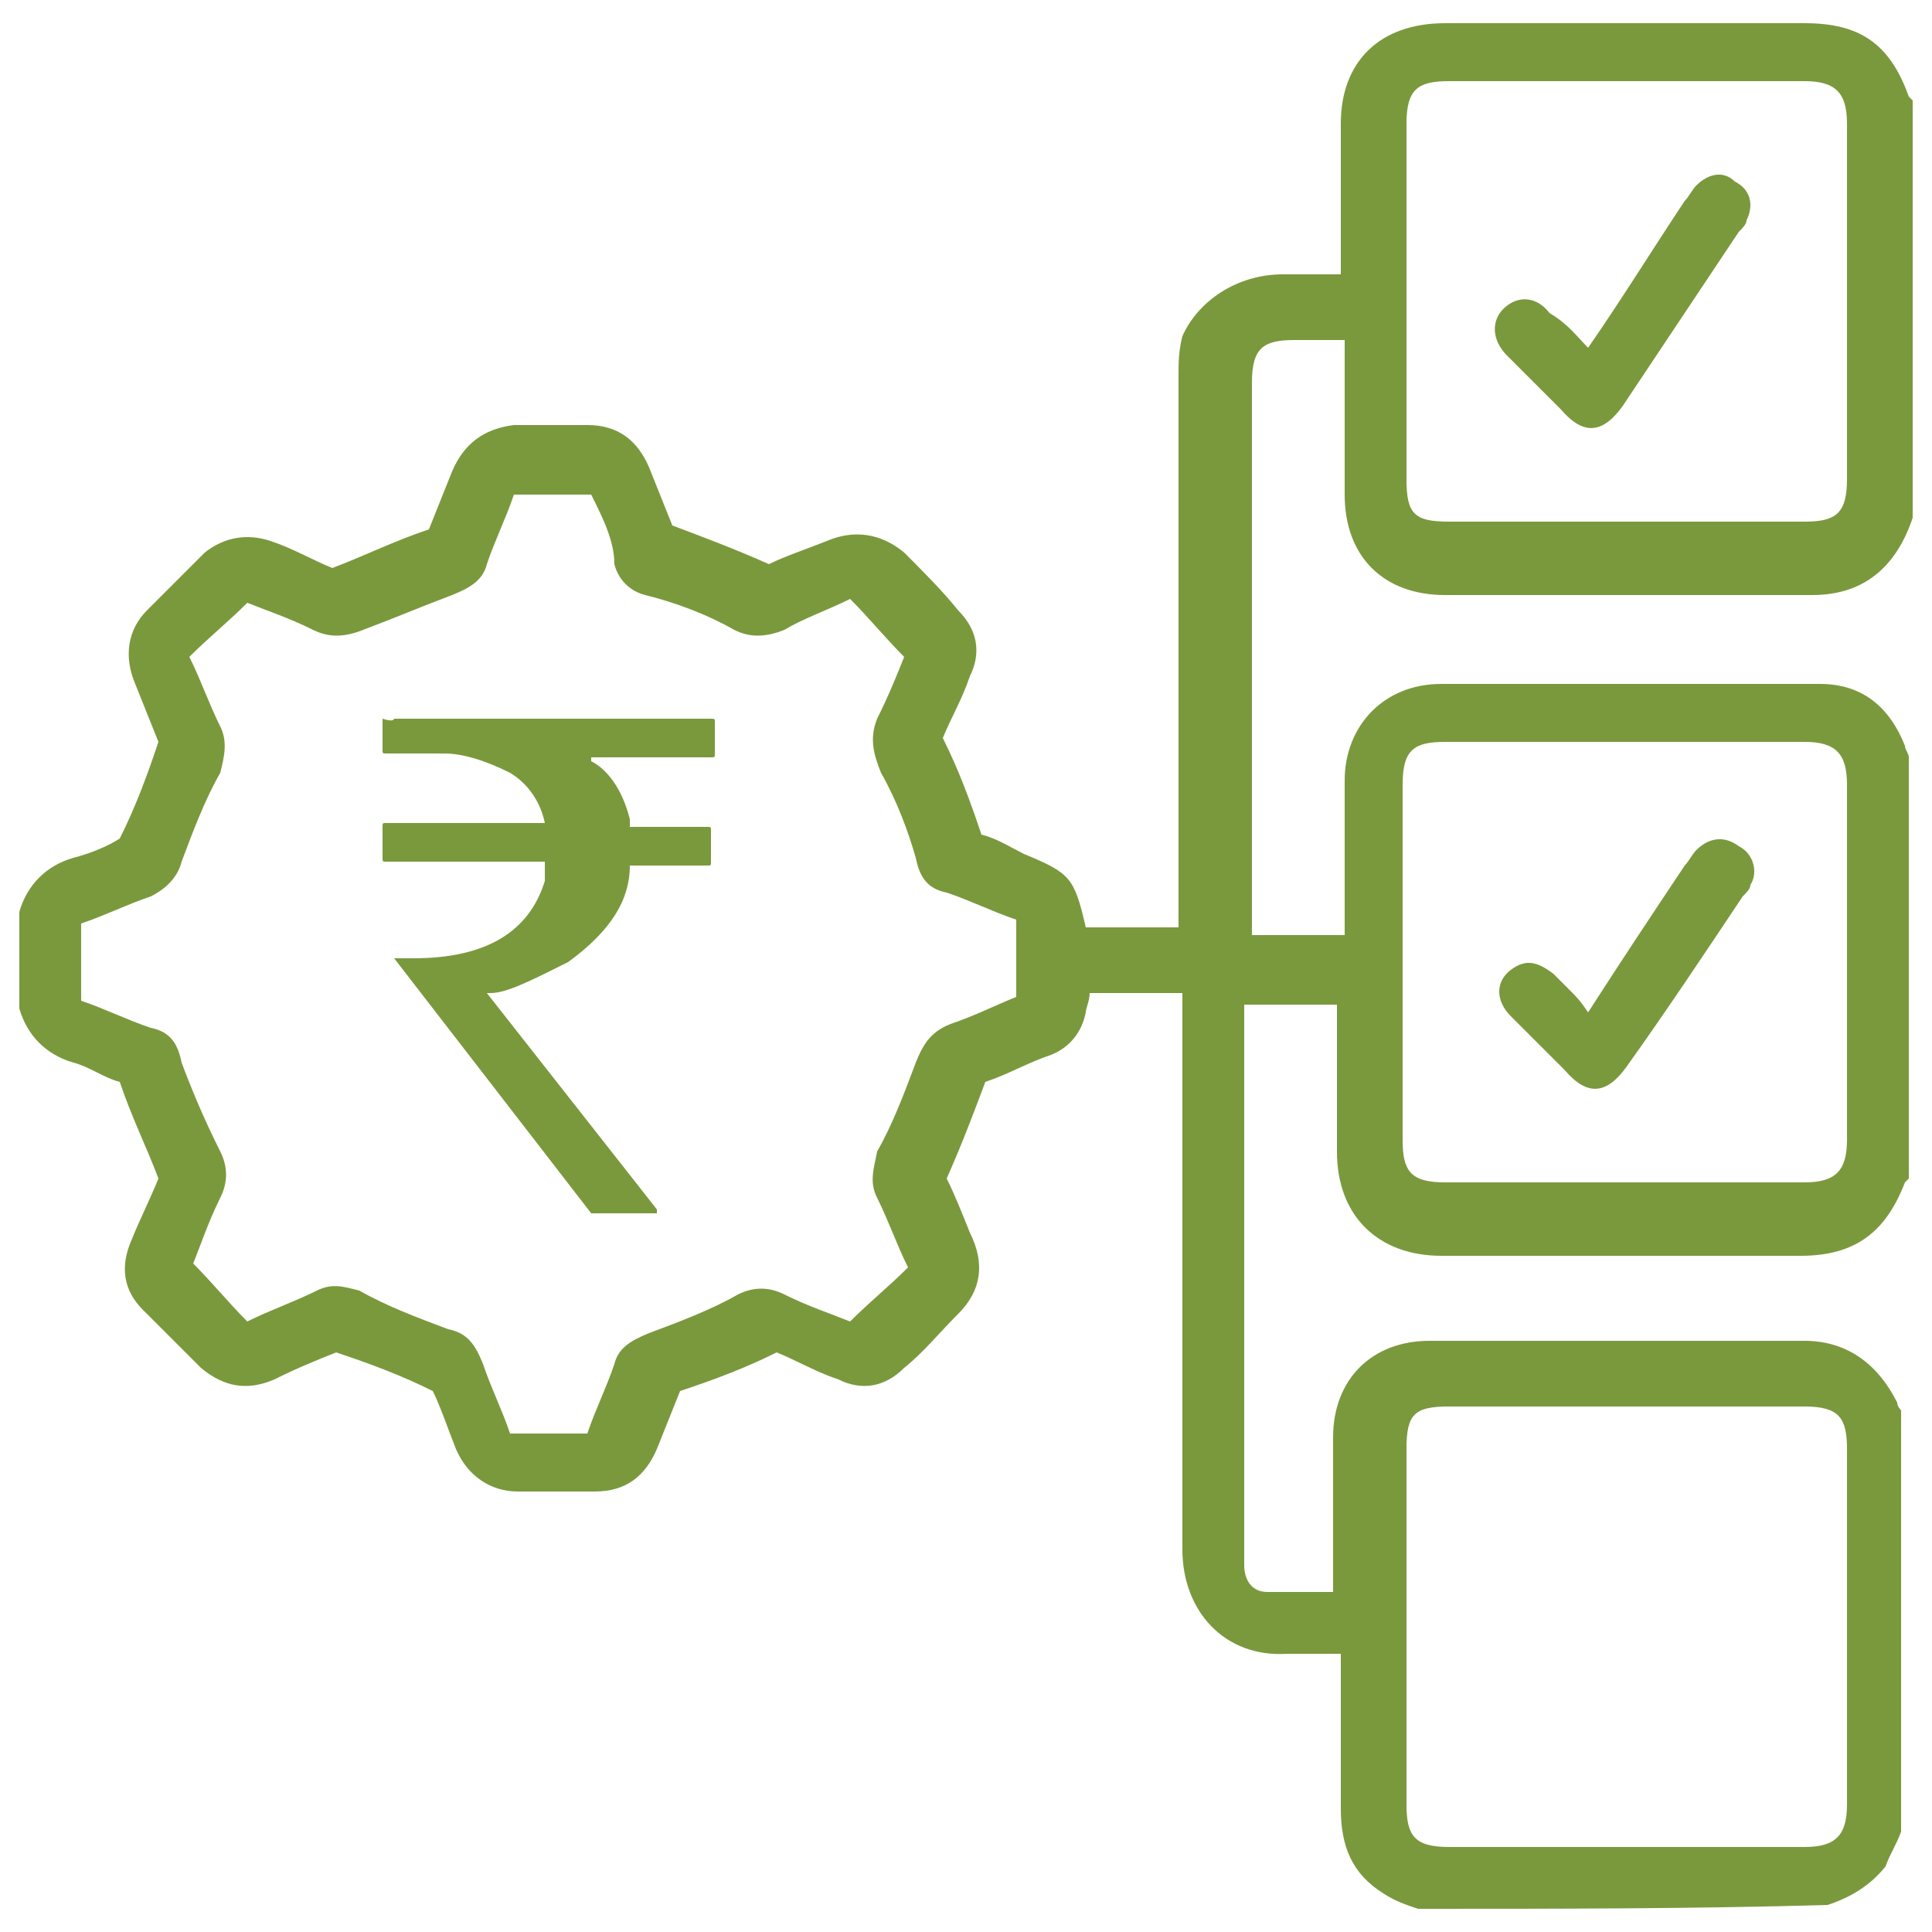
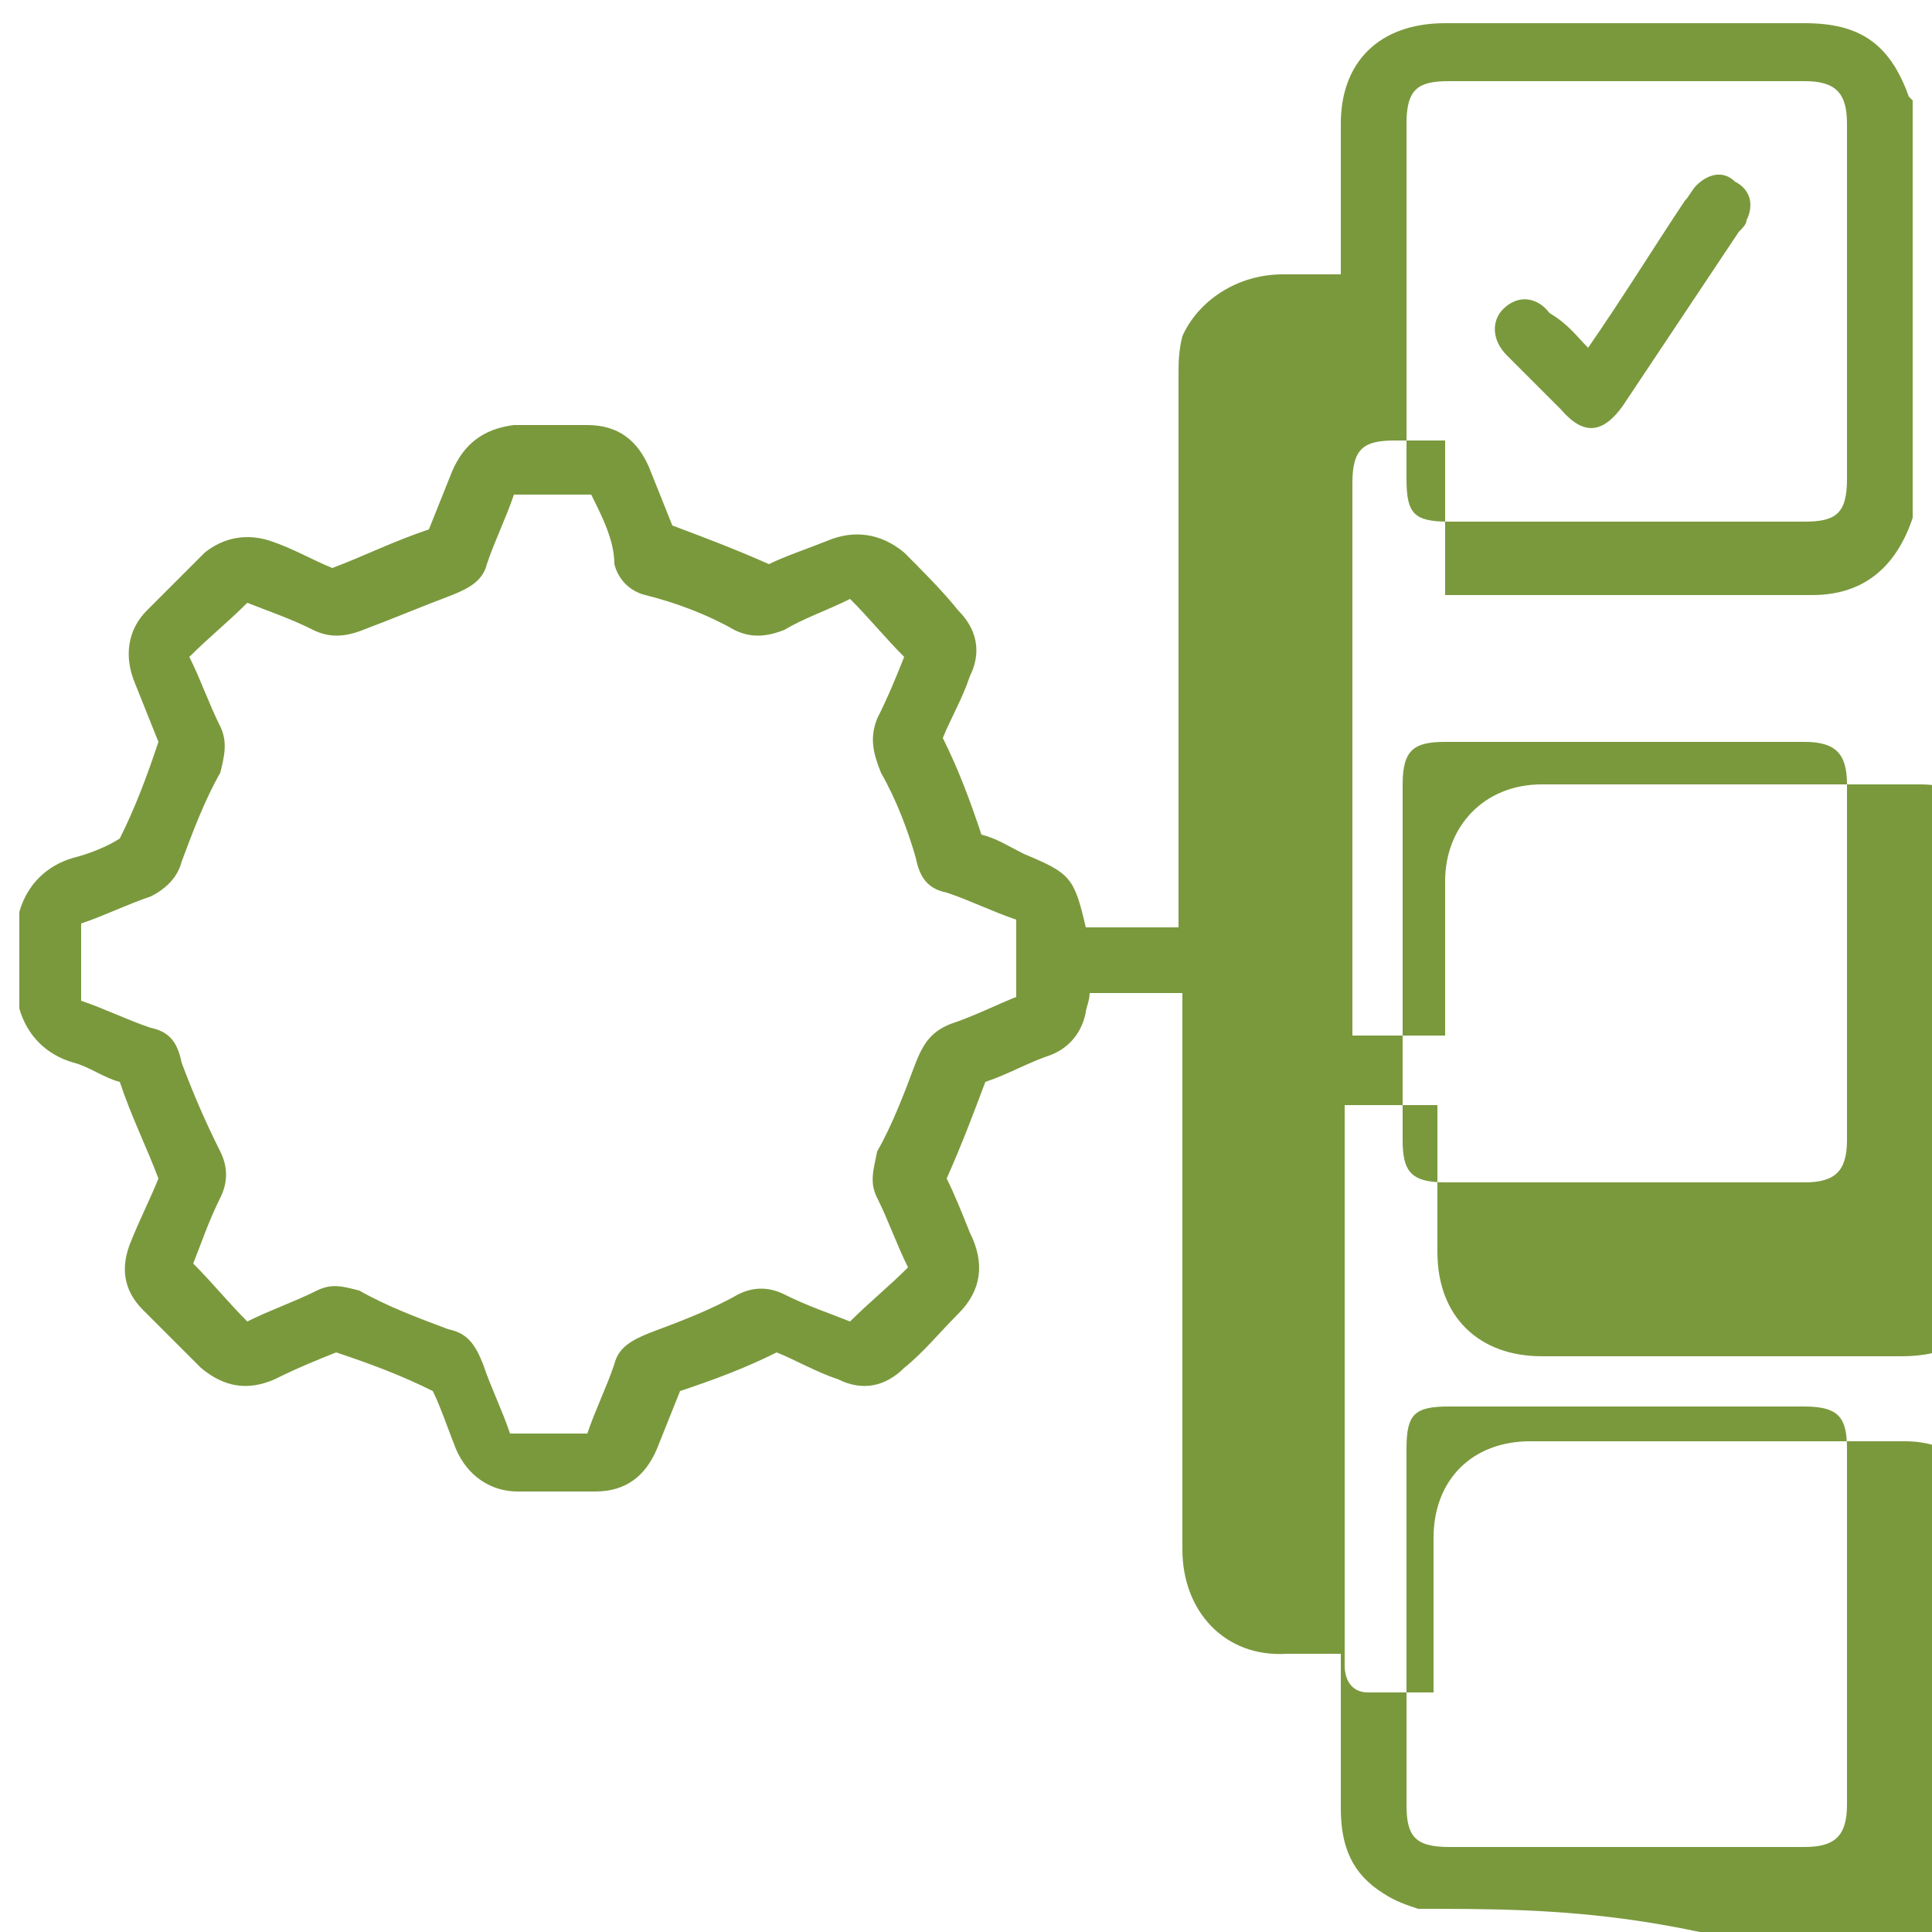
<svg xmlns="http://www.w3.org/2000/svg" version="1.1" id="Layer_1" x="0px" y="0px" viewBox="0 0 50 50" style="enable-background:new 0 0 50 50;" xml:space="preserve">
  <style type="text/css">
	.st0{fill:#7A993D;}
</style>
  <g>
-     <path class="st0" d="M10.2,18.6h8.2c0.1,0,0.1,0,0.1,0.1v0.8c0,0.1,0,0.1-0.1,0.1h-3.1v0.1c0.4,0.2,0.8,0.7,1,1.5l0,0.2h2   c0.1,0,0.1,0,0.1,0.1v0.8c0,0.1,0,0.1-0.1,0.1h-2c0,0.9-0.5,1.7-1.6,2.5c-1,0.5-1.6,0.8-2,0.8c0,0,0,0-0.1,0l4.4,5.6v0.1h-1.7   c0,0-1.7-2.2-5.1-6.6v0h0.5c1.9,0,3-0.7,3.4-2c0-0.2,0-0.3,0-0.4v-0.1h-4.1c-0.1,0-0.1,0-0.1-0.1v-0.8c0-0.1,0-0.1,0.1-0.1h4.1   c-0.1-0.5-0.4-1-0.9-1.3c-0.6-0.3-1.2-0.5-1.7-0.5h-1.5c-0.1,0-0.1,0-0.1-0.1v-0.8C10.2,18.7,10.2,18.6,10.2,18.6z" />
-   </g>
+     </g>
  <g>
-     <path class="st0" d="M36.7,49.4c-0.3-0.1-0.6-0.2-0.9-0.4c-0.8-0.5-1.1-1.2-1.1-2.2c0-1.1,0-2.2,0-3.4c0-0.2,0-0.4,0-0.6   c-0.5,0-0.9,0-1.4,0c-1.6,0.1-2.7-1.1-2.7-2.7c0-4.6,0-9.2,0-13.8c0-0.2,0-0.4,0-0.6c-0.8,0-1.6,0-2.4,0c0,0.2-0.1,0.4-0.1,0.5   c-0.1,0.5-0.4,0.9-0.9,1.1c-0.6,0.2-1.1,0.5-1.7,0.7c-0.3,0.8-0.6,1.6-1,2.5c0.2,0.4,0.4,0.9,0.6,1.4c0.4,0.8,0.3,1.5-0.3,2.1   c-0.5,0.5-0.9,1-1.4,1.4c-0.5,0.5-1.1,0.6-1.7,0.3c-0.6-0.2-1.1-0.5-1.6-0.7c-0.8,0.4-1.6,0.7-2.5,1c-0.2,0.5-0.4,1-0.6,1.5   c-0.3,0.7-0.8,1.1-1.6,1.1c-0.6,0-1.3,0-2,0c-0.7,0-1.3-0.4-1.6-1.1c-0.2-0.5-0.4-1.1-0.6-1.5c-0.8-0.4-1.6-0.7-2.5-1   c-0.5,0.2-1,0.4-1.6,0.7c-0.7,0.3-1.3,0.2-1.9-0.3c-0.5-0.5-1-1-1.5-1.5c-0.5-0.5-0.6-1.1-0.3-1.8c0.2-0.5,0.5-1.1,0.7-1.6   c-0.3-0.8-0.7-1.6-1-2.5c-0.4-0.1-0.8-0.4-1.2-0.5c-0.7-0.2-1.2-0.7-1.4-1.4c0-0.8,0-1.6,0-2.5c0.2-0.7,0.7-1.2,1.4-1.4   c0.4-0.1,0.9-0.3,1.2-0.5c0.4-0.8,0.7-1.6,1-2.5c-0.2-0.5-0.4-1-0.6-1.5c-0.3-0.7-0.2-1.4,0.3-1.9c0.5-0.5,1-1,1.5-1.5   c0.5-0.4,1.1-0.5,1.7-0.3c0.6,0.2,1.1,0.5,1.6,0.7c0.8-0.3,1.6-0.7,2.5-1c0.2-0.5,0.4-1,0.6-1.5c0.3-0.7,0.8-1.1,1.6-1.2   c0.6,0,1.3,0,1.9,0c0.8,0,1.3,0.4,1.6,1.1c0.2,0.5,0.4,1,0.6,1.5c0.8,0.3,1.6,0.6,2.5,1c0.4-0.2,1-0.4,1.5-0.6   c0.7-0.3,1.4-0.2,2,0.3c0.5,0.5,1,1,1.4,1.5c0.5,0.5,0.6,1.1,0.3,1.7c-0.2,0.6-0.5,1.1-0.7,1.6c0.4,0.8,0.7,1.6,1,2.5   c0.4,0.1,0.7,0.3,1.1,0.5c1.2,0.5,1.3,0.6,1.6,1.9c0.8,0,1.5,0,2.4,0c0-0.2,0-0.4,0-0.6c0-4.6,0-9.1,0-13.7c0-0.3,0-0.6,0.1-1   C31,7.8,32,7.1,33.2,7.1c0.5,0,1,0,1.5,0c0-0.2,0-0.4,0-0.6c0-1.1,0-2.2,0-3.3c0-1.6,1-2.6,2.7-2.6c3.1,0,6.2,0,9.3,0   c1.4,0,2.2,0.5,2.7,1.9c0,0,0,0,0.1,0.1c0,3.6,0,7.2,0,10.8c-0.4,1.2-1.2,2-2.6,2c-3.2,0-6.3,0-9.5,0c-1.6,0-2.6-1-2.6-2.6   c0-1.1,0-2.2,0-3.4c0-0.2,0-0.4,0-0.6c-0.5,0-0.9,0-1.3,0c-0.8,0-1.1,0.2-1.1,1.1c0,4.6,0,9.2,0,13.8c0,0.1,0,0.3,0,0.5   c0.8,0,1.6,0,2.4,0c0-0.2,0-0.4,0-0.6c0-1.1,0-2.2,0-3.4c0-1.4,1-2.5,2.5-2.5c3.3,0,6.6,0,9.8,0c1.1,0,1.8,0.6,2.2,1.6   c0,0.1,0.1,0.2,0.1,0.3c0,3.6,0,7.2,0,10.9c0,0,0,0-0.1,0.1c-0.5,1.3-1.3,1.9-2.7,1.9c-3.1,0-6.2,0-9.3,0c-1.6,0-2.7-1-2.7-2.7   c0-1.1,0-2.2,0-3.3c0-0.2,0-0.3,0-0.5c-0.8,0-1.6,0-2.4,0c0,0.2,0,0.4,0,0.5c0,4.6,0,9.2,0,13.7c0,0.1,0,0.2,0,0.3   c0,0.4,0.2,0.7,0.6,0.7c0.6,0,1.1,0,1.7,0c0-0.2,0-0.4,0-0.6c0-1.1,0-2.2,0-3.4c0-1.5,1-2.5,2.5-2.5c3.2,0,6.5,0,9.7,0   c1.1,0,1.9,0.6,2.4,1.6c0,0.1,0.1,0.2,0.1,0.2c0,3.6,0,7.2,0,10.9c-0.1,0.3-0.3,0.6-0.4,0.9c-0.4,0.5-0.9,0.8-1.5,1   C43.9,49.4,40.3,49.4,36.7,49.4z M15.3,12.8c-0.7,0-1.4,0-2,0c-0.2,0.6-0.5,1.2-0.7,1.8c-0.1,0.4-0.4,0.6-0.9,0.8   c-0.8,0.3-1.5,0.6-2.3,0.9c-0.5,0.2-0.9,0.2-1.3,0c-0.6-0.3-1.2-0.5-1.7-0.7c-0.5,0.5-1,0.9-1.5,1.4c0.3,0.6,0.5,1.2,0.8,1.8   c0.2,0.4,0.1,0.8,0,1.2c-0.4,0.7-0.7,1.5-1,2.3c-0.1,0.4-0.4,0.7-0.8,0.9c-0.6,0.2-1.2,0.5-1.8,0.7c0,0.7,0,1.4,0,2   c0.6,0.2,1.2,0.5,1.8,0.7c0.5,0.1,0.7,0.4,0.8,0.9c0.3,0.8,0.6,1.5,1,2.3c0.2,0.4,0.2,0.8,0,1.2c-0.3,0.6-0.5,1.2-0.7,1.7   c0.5,0.5,0.9,1,1.4,1.5c0.6-0.3,1.2-0.5,1.8-0.8c0.4-0.2,0.7-0.1,1.1,0c0.7,0.4,1.5,0.7,2.3,1c0.5,0.1,0.7,0.4,0.9,0.9   c0.2,0.6,0.5,1.2,0.7,1.8c0.7,0,1.4,0,2,0c0.2-0.6,0.5-1.2,0.7-1.8c0.1-0.4,0.4-0.6,0.9-0.8c0.8-0.3,1.6-0.6,2.3-1   c0.4-0.2,0.8-0.2,1.2,0c0.6,0.3,1.2,0.5,1.7,0.7c0.5-0.5,1-0.9,1.5-1.4c-0.3-0.6-0.5-1.2-0.8-1.8c-0.2-0.4-0.1-0.7,0-1.2   c0.4-0.7,0.7-1.5,1-2.3c0.2-0.5,0.4-0.8,0.9-1c0.6-0.2,1.2-0.5,1.7-0.7c0-0.7,0-1.3,0-2c-0.6-0.2-1.2-0.5-1.8-0.7   c-0.5-0.1-0.7-0.4-0.8-0.9c-0.2-0.7-0.5-1.5-0.9-2.2c-0.2-0.5-0.3-0.9-0.1-1.4c0.3-0.6,0.5-1.1,0.7-1.6c-0.5-0.5-0.9-1-1.4-1.5   c-0.6,0.3-1.2,0.5-1.7,0.8c-0.5,0.2-0.9,0.2-1.3,0c-0.7-0.4-1.5-0.7-2.3-0.9c-0.4-0.1-0.7-0.4-0.8-0.8C15.9,14,15.6,13.4,15.3,12.8   z M42.1,36.4c-1.5,0-3.1,0-4.6,0c-0.9,0-1.1,0.2-1.1,1.1c0,3.1,0,6.1,0,9.2c0,0.8,0.2,1.1,1.1,1.1c3.1,0,6.1,0,9.2,0   c0.8,0,1.1-0.3,1.1-1.1c0-3.1,0-6.1,0-9.2c0-0.8-0.2-1.1-1.1-1.1C45.1,36.4,43.6,36.4,42.1,36.4z M47.8,24.9c0-1.5,0-3.1,0-4.6   c0-0.8-0.3-1.1-1.1-1.1c-3.1,0-6.2,0-9.3,0c-0.8,0-1.1,0.2-1.1,1.1c0,3.1,0,6.2,0,9.2c0,0.8,0.2,1.1,1.1,1.1c3.1,0,6.2,0,9.3,0   c0.8,0,1.1-0.3,1.1-1.1C47.8,28,47.8,26.5,47.8,24.9z M42.1,13.5c1.5,0,3.1,0,4.6,0c0.8,0,1.1-0.2,1.1-1.1c0-3.1,0-6.1,0-9.2   c0-0.8-0.3-1.1-1.1-1.1c-3.1,0-6.1,0-9.2,0c-0.8,0-1.1,0.2-1.1,1.1c0,3.1,0,6.1,0,9.2c0,0.9,0.2,1.1,1.1,1.1   C39,13.5,40.5,13.5,42.1,13.5z" />
-     <path class="st0" d="M41.1,26.2c0.9-1.4,1.7-2.6,2.5-3.8c0.1-0.1,0.2-0.3,0.3-0.4c0.3-0.3,0.7-0.4,1.1-0.1c0.4,0.2,0.5,0.7,0.3,1   c0,0.1-0.1,0.2-0.2,0.3c-1,1.5-2,3-3,4.4c-0.5,0.7-1,0.8-1.6,0.1c-0.5-0.5-0.9-0.9-1.4-1.4c-0.4-0.4-0.4-0.9,0-1.2   c0.4-0.3,0.7-0.2,1.1,0.1c0.1,0.1,0.3,0.3,0.4,0.4C40.8,25.8,40.9,25.9,41.1,26.2z" />
+     <path class="st0" d="M36.7,49.4c-0.3-0.1-0.6-0.2-0.9-0.4c-0.8-0.5-1.1-1.2-1.1-2.2c0-1.1,0-2.2,0-3.4c0-0.2,0-0.4,0-0.6   c-0.5,0-0.9,0-1.4,0c-1.6,0.1-2.7-1.1-2.7-2.7c0-4.6,0-9.2,0-13.8c0-0.2,0-0.4,0-0.6c-0.8,0-1.6,0-2.4,0c0,0.2-0.1,0.4-0.1,0.5   c-0.1,0.5-0.4,0.9-0.9,1.1c-0.6,0.2-1.1,0.5-1.7,0.7c-0.3,0.8-0.6,1.6-1,2.5c0.2,0.4,0.4,0.9,0.6,1.4c0.4,0.8,0.3,1.5-0.3,2.1   c-0.5,0.5-0.9,1-1.4,1.4c-0.5,0.5-1.1,0.6-1.7,0.3c-0.6-0.2-1.1-0.5-1.6-0.7c-0.8,0.4-1.6,0.7-2.5,1c-0.2,0.5-0.4,1-0.6,1.5   c-0.3,0.7-0.8,1.1-1.6,1.1c-0.6,0-1.3,0-2,0c-0.7,0-1.3-0.4-1.6-1.1c-0.2-0.5-0.4-1.1-0.6-1.5c-0.8-0.4-1.6-0.7-2.5-1   c-0.5,0.2-1,0.4-1.6,0.7c-0.7,0.3-1.3,0.2-1.9-0.3c-0.5-0.5-1-1-1.5-1.5c-0.5-0.5-0.6-1.1-0.3-1.8c0.2-0.5,0.5-1.1,0.7-1.6   c-0.3-0.8-0.7-1.6-1-2.5c-0.4-0.1-0.8-0.4-1.2-0.5c-0.7-0.2-1.2-0.7-1.4-1.4c0-0.8,0-1.6,0-2.5c0.2-0.7,0.7-1.2,1.4-1.4   c0.4-0.1,0.9-0.3,1.2-0.5c0.4-0.8,0.7-1.6,1-2.5c-0.2-0.5-0.4-1-0.6-1.5c-0.3-0.7-0.2-1.4,0.3-1.9c0.5-0.5,1-1,1.5-1.5   c0.5-0.4,1.1-0.5,1.7-0.3c0.6,0.2,1.1,0.5,1.6,0.7c0.8-0.3,1.6-0.7,2.5-1c0.2-0.5,0.4-1,0.6-1.5c0.3-0.7,0.8-1.1,1.6-1.2   c0.6,0,1.3,0,1.9,0c0.8,0,1.3,0.4,1.6,1.1c0.2,0.5,0.4,1,0.6,1.5c0.8,0.3,1.6,0.6,2.5,1c0.4-0.2,1-0.4,1.5-0.6   c0.7-0.3,1.4-0.2,2,0.3c0.5,0.5,1,1,1.4,1.5c0.5,0.5,0.6,1.1,0.3,1.7c-0.2,0.6-0.5,1.1-0.7,1.6c0.4,0.8,0.7,1.6,1,2.5   c0.4,0.1,0.7,0.3,1.1,0.5c1.2,0.5,1.3,0.6,1.6,1.9c0.8,0,1.5,0,2.4,0c0-0.2,0-0.4,0-0.6c0-4.6,0-9.1,0-13.7c0-0.3,0-0.6,0.1-1   C31,7.8,32,7.1,33.2,7.1c0.5,0,1,0,1.5,0c0-0.2,0-0.4,0-0.6c0-1.1,0-2.2,0-3.3c0-1.6,1-2.6,2.7-2.6c3.1,0,6.2,0,9.3,0   c1.4,0,2.2,0.5,2.7,1.9c0,0,0,0,0.1,0.1c0,3.6,0,7.2,0,10.8c-0.4,1.2-1.2,2-2.6,2c-3.2,0-6.3,0-9.5,0c0-1.1,0-2.2,0-3.4c0-0.2,0-0.4,0-0.6c-0.5,0-0.9,0-1.3,0c-0.8,0-1.1,0.2-1.1,1.1c0,4.6,0,9.2,0,13.8c0,0.1,0,0.3,0,0.5   c0.8,0,1.6,0,2.4,0c0-0.2,0-0.4,0-0.6c0-1.1,0-2.2,0-3.4c0-1.4,1-2.5,2.5-2.5c3.3,0,6.6,0,9.8,0c1.1,0,1.8,0.6,2.2,1.6   c0,0.1,0.1,0.2,0.1,0.3c0,3.6,0,7.2,0,10.9c0,0,0,0-0.1,0.1c-0.5,1.3-1.3,1.9-2.7,1.9c-3.1,0-6.2,0-9.3,0c-1.6,0-2.7-1-2.7-2.7   c0-1.1,0-2.2,0-3.3c0-0.2,0-0.3,0-0.5c-0.8,0-1.6,0-2.4,0c0,0.2,0,0.4,0,0.5c0,4.6,0,9.2,0,13.7c0,0.1,0,0.2,0,0.3   c0,0.4,0.2,0.7,0.6,0.7c0.6,0,1.1,0,1.7,0c0-0.2,0-0.4,0-0.6c0-1.1,0-2.2,0-3.4c0-1.5,1-2.5,2.5-2.5c3.2,0,6.5,0,9.7,0   c1.1,0,1.9,0.6,2.4,1.6c0,0.1,0.1,0.2,0.1,0.2c0,3.6,0,7.2,0,10.9c-0.1,0.3-0.3,0.6-0.4,0.9c-0.4,0.5-0.9,0.8-1.5,1   C43.9,49.4,40.3,49.4,36.7,49.4z M15.3,12.8c-0.7,0-1.4,0-2,0c-0.2,0.6-0.5,1.2-0.7,1.8c-0.1,0.4-0.4,0.6-0.9,0.8   c-0.8,0.3-1.5,0.6-2.3,0.9c-0.5,0.2-0.9,0.2-1.3,0c-0.6-0.3-1.2-0.5-1.7-0.7c-0.5,0.5-1,0.9-1.5,1.4c0.3,0.6,0.5,1.2,0.8,1.8   c0.2,0.4,0.1,0.8,0,1.2c-0.4,0.7-0.7,1.5-1,2.3c-0.1,0.4-0.4,0.7-0.8,0.9c-0.6,0.2-1.2,0.5-1.8,0.7c0,0.7,0,1.4,0,2   c0.6,0.2,1.2,0.5,1.8,0.7c0.5,0.1,0.7,0.4,0.8,0.9c0.3,0.8,0.6,1.5,1,2.3c0.2,0.4,0.2,0.8,0,1.2c-0.3,0.6-0.5,1.2-0.7,1.7   c0.5,0.5,0.9,1,1.4,1.5c0.6-0.3,1.2-0.5,1.8-0.8c0.4-0.2,0.7-0.1,1.1,0c0.7,0.4,1.5,0.7,2.3,1c0.5,0.1,0.7,0.4,0.9,0.9   c0.2,0.6,0.5,1.2,0.7,1.8c0.7,0,1.4,0,2,0c0.2-0.6,0.5-1.2,0.7-1.8c0.1-0.4,0.4-0.6,0.9-0.8c0.8-0.3,1.6-0.6,2.3-1   c0.4-0.2,0.8-0.2,1.2,0c0.6,0.3,1.2,0.5,1.7,0.7c0.5-0.5,1-0.9,1.5-1.4c-0.3-0.6-0.5-1.2-0.8-1.8c-0.2-0.4-0.1-0.7,0-1.2   c0.4-0.7,0.7-1.5,1-2.3c0.2-0.5,0.4-0.8,0.9-1c0.6-0.2,1.2-0.5,1.7-0.7c0-0.7,0-1.3,0-2c-0.6-0.2-1.2-0.5-1.8-0.7   c-0.5-0.1-0.7-0.4-0.8-0.9c-0.2-0.7-0.5-1.5-0.9-2.2c-0.2-0.5-0.3-0.9-0.1-1.4c0.3-0.6,0.5-1.1,0.7-1.6c-0.5-0.5-0.9-1-1.4-1.5   c-0.6,0.3-1.2,0.5-1.7,0.8c-0.5,0.2-0.9,0.2-1.3,0c-0.7-0.4-1.5-0.7-2.3-0.9c-0.4-0.1-0.7-0.4-0.8-0.8C15.9,14,15.6,13.4,15.3,12.8   z M42.1,36.4c-1.5,0-3.1,0-4.6,0c-0.9,0-1.1,0.2-1.1,1.1c0,3.1,0,6.1,0,9.2c0,0.8,0.2,1.1,1.1,1.1c3.1,0,6.1,0,9.2,0   c0.8,0,1.1-0.3,1.1-1.1c0-3.1,0-6.1,0-9.2c0-0.8-0.2-1.1-1.1-1.1C45.1,36.4,43.6,36.4,42.1,36.4z M47.8,24.9c0-1.5,0-3.1,0-4.6   c0-0.8-0.3-1.1-1.1-1.1c-3.1,0-6.2,0-9.3,0c-0.8,0-1.1,0.2-1.1,1.1c0,3.1,0,6.2,0,9.2c0,0.8,0.2,1.1,1.1,1.1c3.1,0,6.2,0,9.3,0   c0.8,0,1.1-0.3,1.1-1.1C47.8,28,47.8,26.5,47.8,24.9z M42.1,13.5c1.5,0,3.1,0,4.6,0c0.8,0,1.1-0.2,1.1-1.1c0-3.1,0-6.1,0-9.2   c0-0.8-0.3-1.1-1.1-1.1c-3.1,0-6.1,0-9.2,0c-0.8,0-1.1,0.2-1.1,1.1c0,3.1,0,6.1,0,9.2c0,0.9,0.2,1.1,1.1,1.1   C39,13.5,40.5,13.5,42.1,13.5z" />
    <path class="st0" d="M41.1,9c0.9-1.3,1.7-2.6,2.5-3.8c0.1-0.1,0.2-0.3,0.3-0.4c0.3-0.3,0.7-0.4,1-0.1c0.4,0.2,0.5,0.6,0.3,1   c0,0.1-0.1,0.2-0.2,0.3c-1,1.5-2,3-3,4.5c-0.5,0.7-1,0.8-1.6,0.1c-0.5-0.5-0.9-0.9-1.4-1.4c-0.4-0.4-0.4-0.9-0.1-1.2   c0.4-0.4,0.9-0.3,1.2,0.1C40.6,8.4,40.8,8.7,41.1,9z" />
  </g>
</svg>